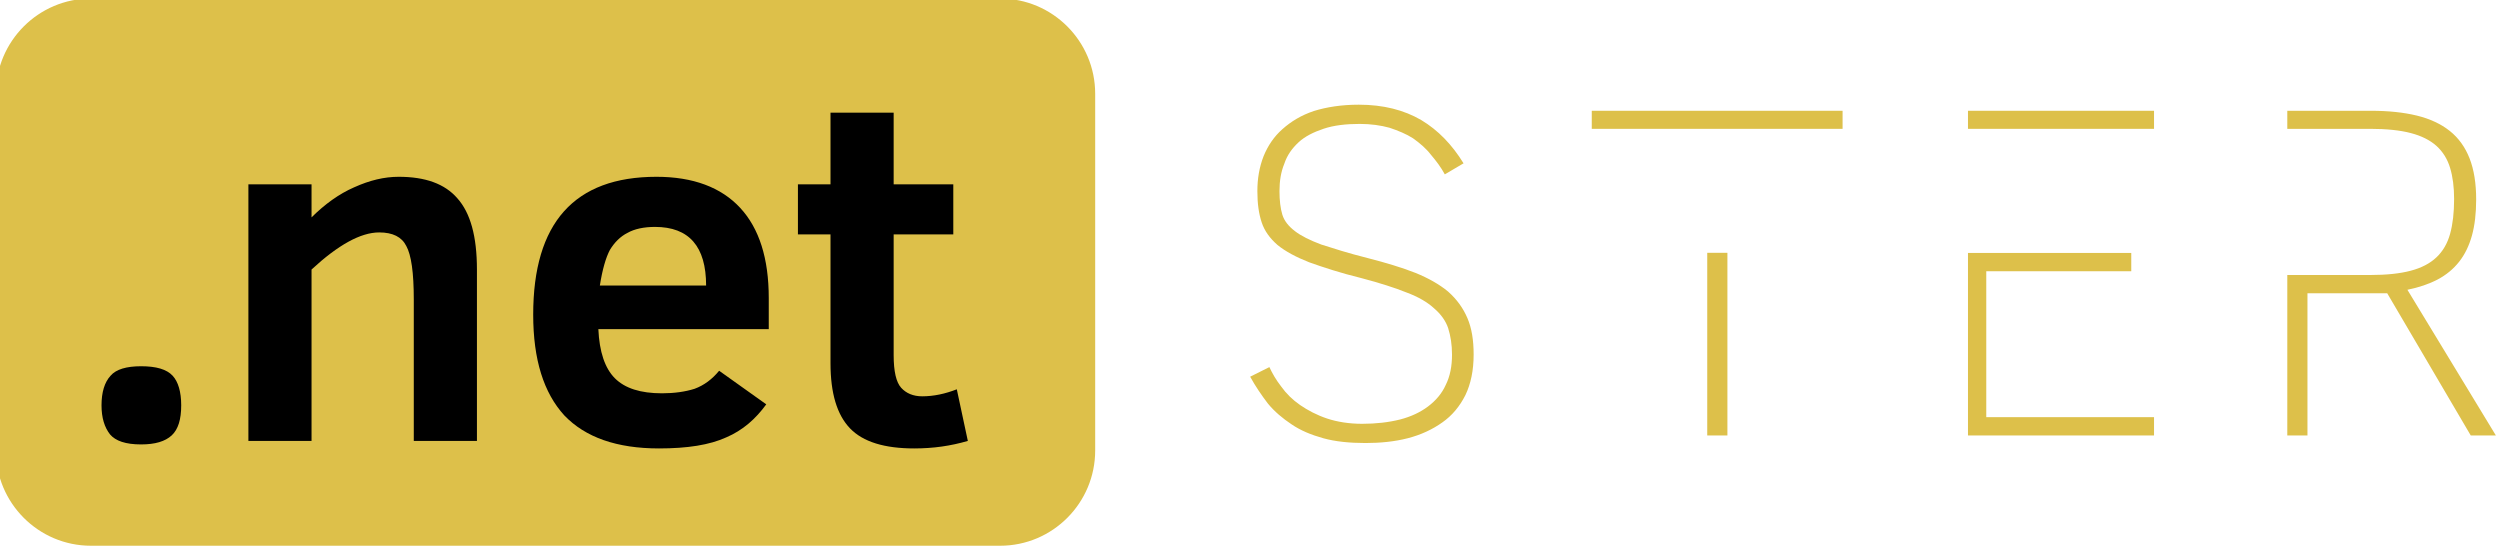
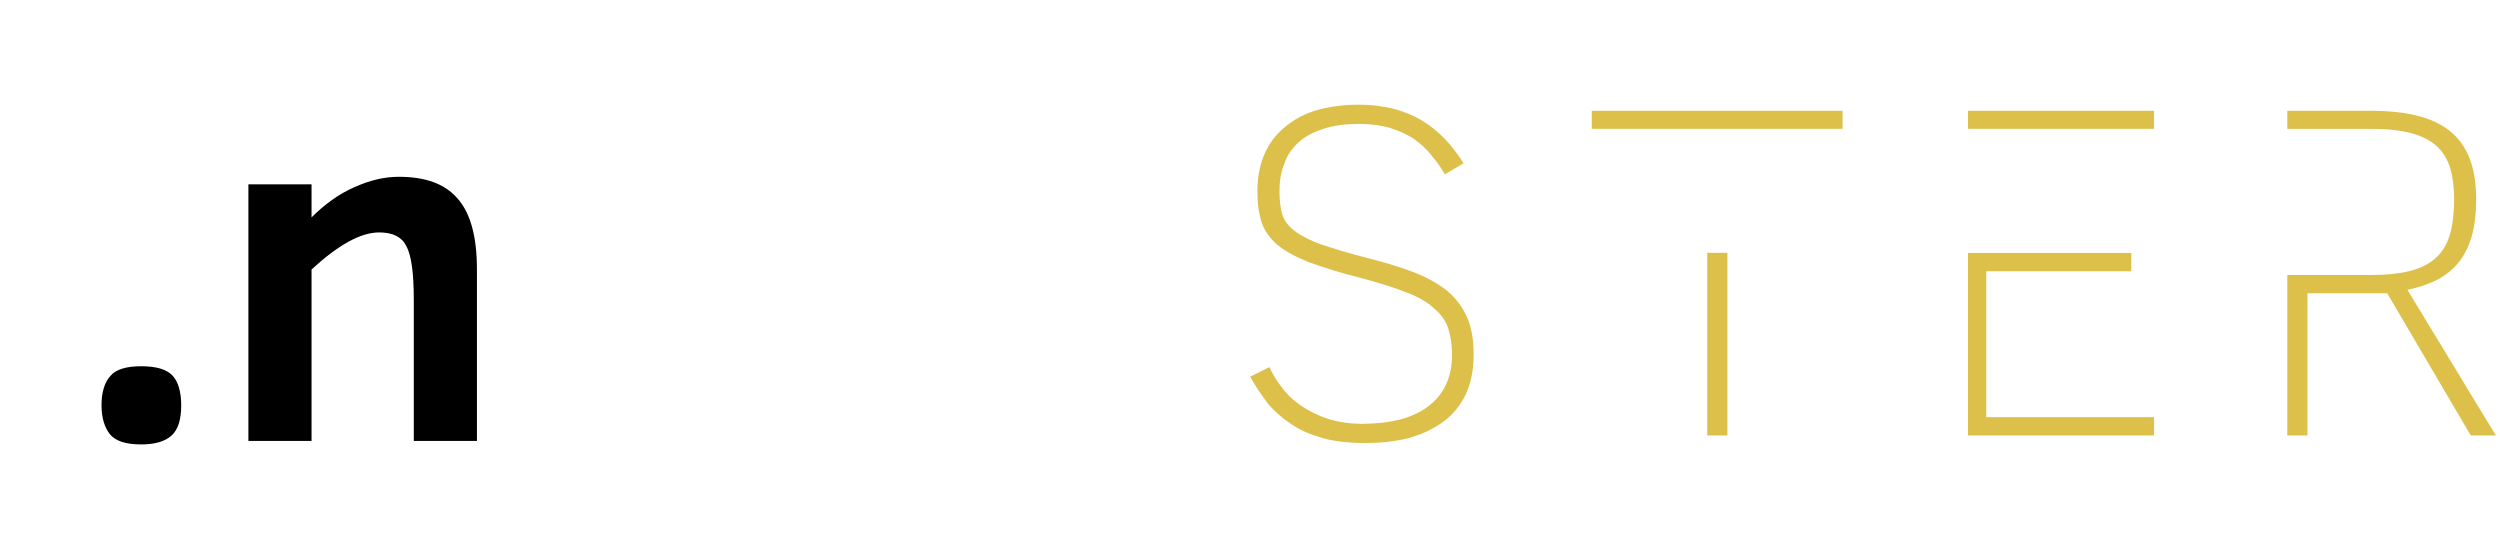
<svg xmlns="http://www.w3.org/2000/svg" xmlns:ns1="http://www.serif.com/" width="100%" height="100%" viewBox="0 0 158 35" version="1.1" xml:space="preserve" style="fill-rule:evenodd;clip-rule:evenodd;stroke-linejoin:round;stroke-miterlimit:2;">
  <g id="_.NetSter" ns1:id=".NetSter" transform="matrix(0.73,0,0,0.73,-254.476,-340.677)">
    <g transform="matrix(1.362,0,0,1.362,161.233,356.204)">
      <g transform="matrix(30.549,0,0,30.549,215.138,108.847)">
        <path d="M0.527,-0.17C0.527,-0.137 0.521,-0.109 0.51,-0.086C0.498,-0.062 0.482,-0.043 0.462,-0.029C0.441,-0.014 0.417,-0.003 0.39,0.004C0.363,0.011 0.333,0.014 0.302,0.014C0.269,0.014 0.239,0.011 0.214,0.004C0.189,-0.003 0.167,-0.012 0.148,-0.025C0.13,-0.037 0.113,-0.051 0.099,-0.068C0.086,-0.085 0.073,-0.104 0.062,-0.124L0.102,-0.144C0.108,-0.131 0.116,-0.117 0.127,-0.103C0.137,-0.089 0.15,-0.076 0.166,-0.065C0.182,-0.054 0.201,-0.044 0.222,-0.037C0.243,-0.03 0.268,-0.026 0.295,-0.026C0.324,-0.026 0.35,-0.029 0.374,-0.035C0.397,-0.041 0.416,-0.05 0.432,-0.062C0.448,-0.074 0.461,-0.089 0.469,-0.107C0.478,-0.125 0.482,-0.146 0.482,-0.17C0.482,-0.191 0.479,-0.209 0.474,-0.225C0.469,-0.24 0.459,-0.254 0.445,-0.266C0.431,-0.279 0.412,-0.29 0.388,-0.299C0.363,-0.309 0.332,-0.319 0.294,-0.329C0.249,-0.34 0.213,-0.352 0.185,-0.362C0.157,-0.373 0.135,-0.385 0.119,-0.398C0.103,-0.412 0.092,-0.427 0.086,-0.445C0.08,-0.463 0.077,-0.484 0.077,-0.51C0.077,-0.536 0.081,-0.56 0.09,-0.583C0.099,-0.605 0.112,-0.624 0.129,-0.639C0.147,-0.655 0.168,-0.668 0.195,-0.677C0.221,-0.685 0.252,-0.69 0.288,-0.69C0.339,-0.69 0.382,-0.679 0.418,-0.658C0.453,-0.637 0.482,-0.607 0.506,-0.568L0.467,-0.545C0.459,-0.56 0.449,-0.573 0.438,-0.586C0.428,-0.599 0.415,-0.61 0.401,-0.62C0.387,-0.629 0.37,-0.636 0.352,-0.642C0.334,-0.647 0.313,-0.65 0.29,-0.65C0.261,-0.65 0.236,-0.647 0.215,-0.64C0.194,-0.633 0.176,-0.624 0.163,-0.612C0.149,-0.599 0.139,-0.585 0.133,-0.567C0.126,-0.55 0.123,-0.531 0.123,-0.51C0.123,-0.491 0.125,-0.474 0.129,-0.461C0.133,-0.448 0.142,-0.437 0.155,-0.427C0.168,-0.417 0.186,-0.408 0.21,-0.399C0.235,-0.391 0.266,-0.381 0.306,-0.371C0.345,-0.361 0.378,-0.351 0.406,-0.34C0.433,-0.329 0.456,-0.316 0.474,-0.301C0.492,-0.285 0.505,-0.267 0.514,-0.246C0.523,-0.225 0.527,-0.2 0.527,-0.17Z" style="fill:rgb(221,192,74);fill-rule:nonzero;" />
      </g>
      <g transform="matrix(0.499,0,0,0.499,-357.315,-98.15)">
        <path d="M1283.11,394.276L1293.69,394.276C1295.74,394.276 1297.45,394.097 1298.81,393.738C1300.18,393.38 1301.28,392.812 1302.1,392.035C1302.93,391.258 1303.51,390.257 1303.85,389.031C1304.19,387.806 1304.36,386.327 1304.36,384.593C1304.36,383.079 1304.19,381.759 1303.85,380.634C1303.51,379.508 1302.93,378.577 1302.12,377.839C1301.3,377.102 1300.21,376.554 1298.84,376.196C1297.48,375.837 1295.76,375.658 1293.69,375.658L1283.11,375.658L1283.11,373.357L1293.75,373.357C1295.98,373.357 1297.93,373.561 1299.61,373.969C1301.28,374.378 1302.68,375.03 1303.81,375.927C1304.93,376.823 1305.77,377.989 1306.33,379.423C1306.89,380.858 1307.17,382.601 1307.17,384.653C1307.17,386.426 1306.99,387.96 1306.63,389.255C1306.27,390.55 1305.73,391.661 1305,392.588C1304.27,393.514 1303.36,394.266 1302.27,394.844C1301.17,395.422 1299.88,395.86 1298.41,396.159L1309.68,414.717L1306.48,414.717L1295.84,396.607L1285.68,396.607L1285.68,414.717L1283.11,414.717L1283.11,394.276Z" style="fill:rgb(221,192,74);fill-rule:nonzero;" />
      </g>
      <g transform="matrix(0.499,0,0,0.499,-352.205,-98.15)">
        <path d="M1201.55,391.449L1201.55,414.717L1198.98,414.717L1198.98,391.449L1201.55,391.449ZM1216.22,375.658L1184.27,375.658L1184.27,373.357L1216.22,373.357L1216.22,375.658Z" style="fill:rgb(221,192,74);fill-rule:nonzero;" />
      </g>
      <g transform="matrix(0.499,0,0,0.499,-354.249,-98.15)">
        <path d="M1236.29,414.717L1236.29,391.467L1257.09,391.467L1257.09,393.798L1238.62,393.798L1238.62,412.386L1259.99,412.386L1259.99,414.717L1236.29,414.717ZM1236.29,373.357L1259.99,373.357L1259.99,375.658L1236.29,375.658L1236.29,373.357Z" style="fill:rgb(221,192,74);fill-rule:nonzero;" />
      </g>
    </g>
    <g transform="matrix(1.37,0,0,1.37,-2179.15,-928.572)">
-       <path d="M1914.28,1024.36C1914.28,1021.04 1911.59,1018.34 1908.27,1018.34L1850.82,1018.34C1847.5,1018.34 1844.81,1021.04 1844.81,1024.36L1844.81,1046.9C1844.81,1050.22 1847.5,1052.92 1850.82,1052.92L1908.27,1052.92C1911.59,1052.92 1914.28,1050.22 1914.28,1046.9L1914.28,1024.36Z" style="fill:rgb(221,192,74);" />
-     </g>
+       </g>
    <g transform="matrix(0.708,0,0,0.708,-954.744,-225.937)">
      <g transform="matrix(61.287,0,0,61.287,1849.43,1032.19)">
        <path d="M0.222,-0.071C0.222,-0.043 0.216,-0.023 0.203,-0.011C0.19,0.001 0.17,0.007 0.142,0.007C0.111,0.007 0.091,0 0.08,-0.013C0.069,-0.027 0.063,-0.046 0.063,-0.071C0.063,-0.097 0.069,-0.117 0.081,-0.13C0.092,-0.143 0.113,-0.149 0.142,-0.149C0.172,-0.149 0.193,-0.143 0.205,-0.13C0.216,-0.118 0.222,-0.098 0.222,-0.071Z" style="fill-rule:nonzero;" />
      </g>
      <g transform="matrix(61.287,0,0,61.287,1866.9,1032.19)">
        <path d="M0.401,-0L0.401,-0.282C0.401,-0.336 0.396,-0.371 0.386,-0.389C0.377,-0.407 0.359,-0.416 0.332,-0.416C0.295,-0.416 0.25,-0.391 0.197,-0.342L0.197,-0L0.071,-0L0.071,-0.512L0.197,-0.512L0.197,-0.446C0.223,-0.472 0.252,-0.493 0.282,-0.506C0.313,-0.52 0.342,-0.527 0.371,-0.527C0.424,-0.527 0.463,-0.513 0.488,-0.484C0.514,-0.455 0.527,-0.408 0.527,-0.342L0.527,-0L0.401,-0Z" style="fill-rule:nonzero;" />
      </g>
      <g transform="matrix(61.287,0,0,61.287,1903.32,1032.19)">
-         <path d="M0.175,-0.223C0.177,-0.178 0.188,-0.145 0.208,-0.125C0.228,-0.105 0.259,-0.095 0.302,-0.095C0.326,-0.095 0.348,-0.098 0.367,-0.104C0.386,-0.111 0.402,-0.123 0.416,-0.14L0.51,-0.073C0.489,-0.044 0.463,-0.021 0.43,-0.007C0.397,0.008 0.353,0.015 0.296,0.015C0.212,0.015 0.149,-0.007 0.107,-0.051C0.066,-0.096 0.045,-0.162 0.045,-0.252C0.045,-0.435 0.127,-0.527 0.291,-0.527C0.364,-0.527 0.42,-0.506 0.458,-0.465C0.496,-0.424 0.515,-0.364 0.515,-0.285L0.515,-0.223L0.175,-0.223ZM0.39,-0.31C0.39,-0.388 0.356,-0.427 0.288,-0.427C0.266,-0.427 0.247,-0.423 0.233,-0.415C0.219,-0.408 0.207,-0.396 0.198,-0.381C0.19,-0.366 0.183,-0.342 0.178,-0.31L0.39,-0.31Z" style="fill-rule:nonzero;" />
-       </g>
+         </g>
      <g transform="matrix(61.287,0,0,61.287,1937.53,1032.19)">
-         <path d="M0.354,-0C0.32,0.01 0.285,0.015 0.247,0.015C0.188,0.015 0.145,0.002 0.119,-0.025C0.093,-0.052 0.08,-0.095 0.08,-0.155L0.08,-0.412L0.015,-0.412L0.015,-0.512L0.08,-0.512L0.08,-0.655L0.206,-0.655L0.206,-0.512L0.325,-0.512L0.325,-0.412L0.206,-0.412L0.206,-0.171C0.206,-0.139 0.211,-0.117 0.221,-0.106C0.231,-0.095 0.245,-0.089 0.263,-0.089C0.286,-0.089 0.309,-0.094 0.332,-0.103L0.354,-0Z" style="fill-rule:nonzero;" />
-       </g>
+         </g>
    </g>
  </g>
</svg>